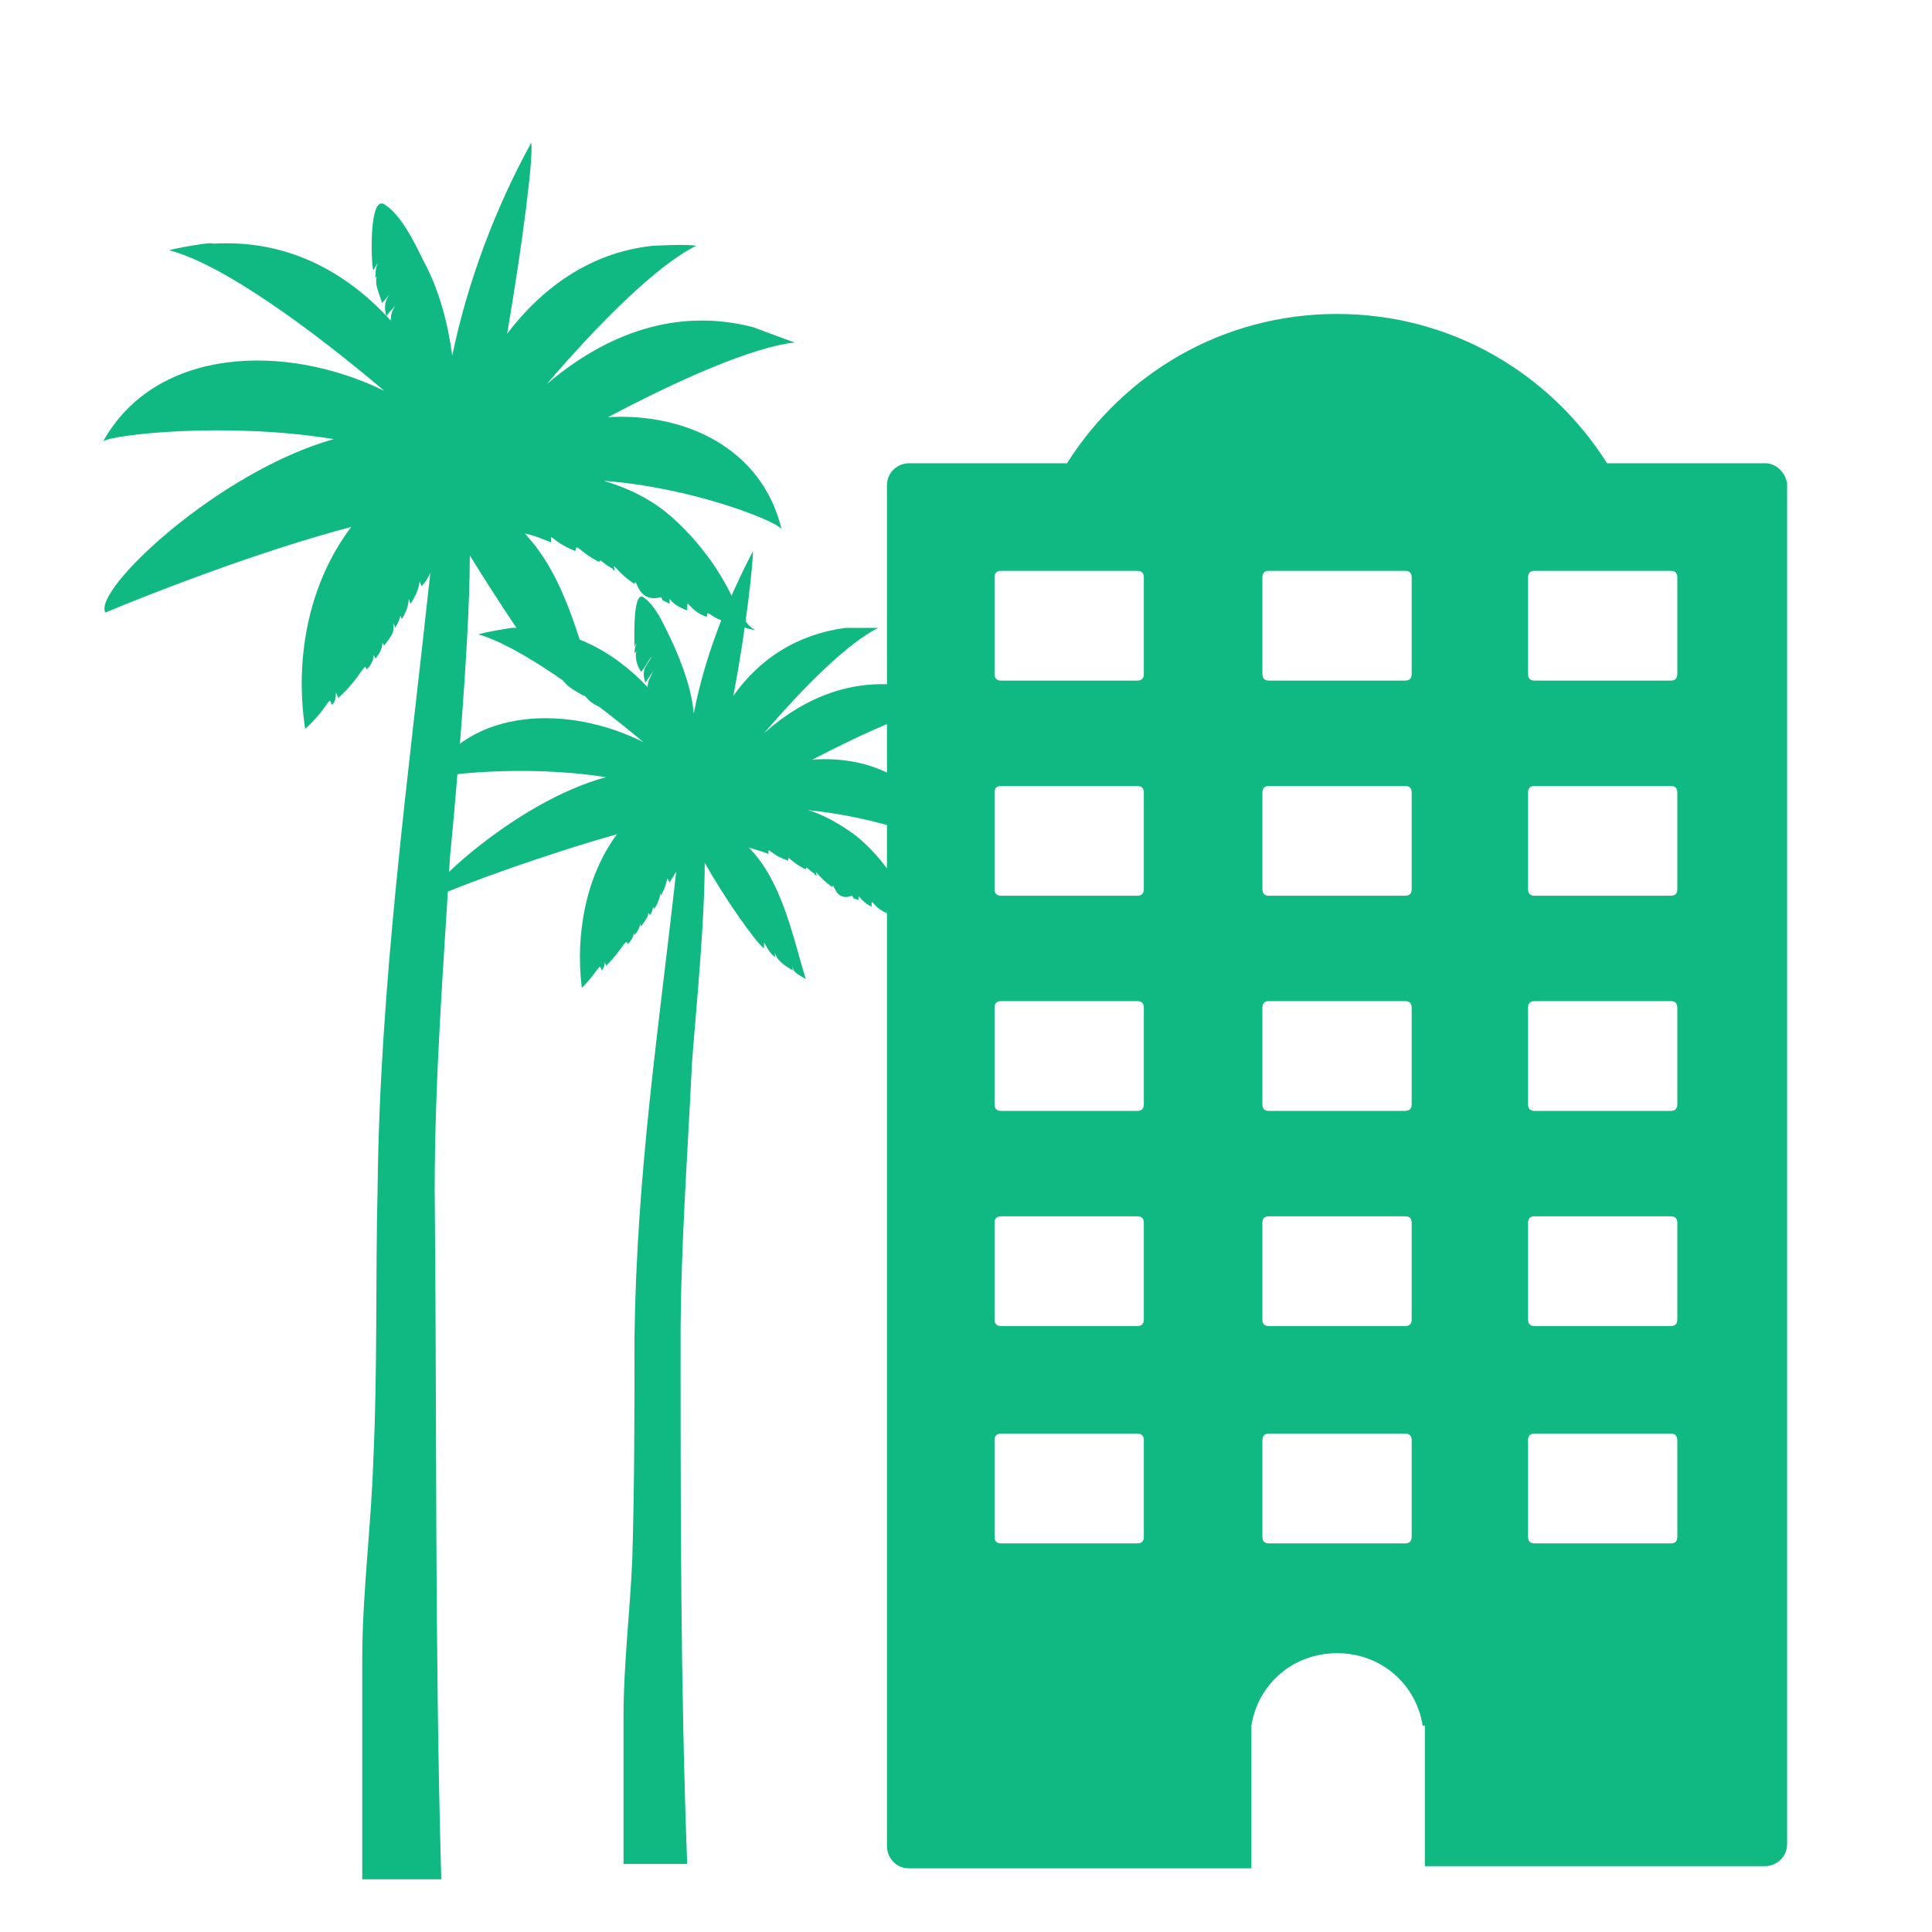
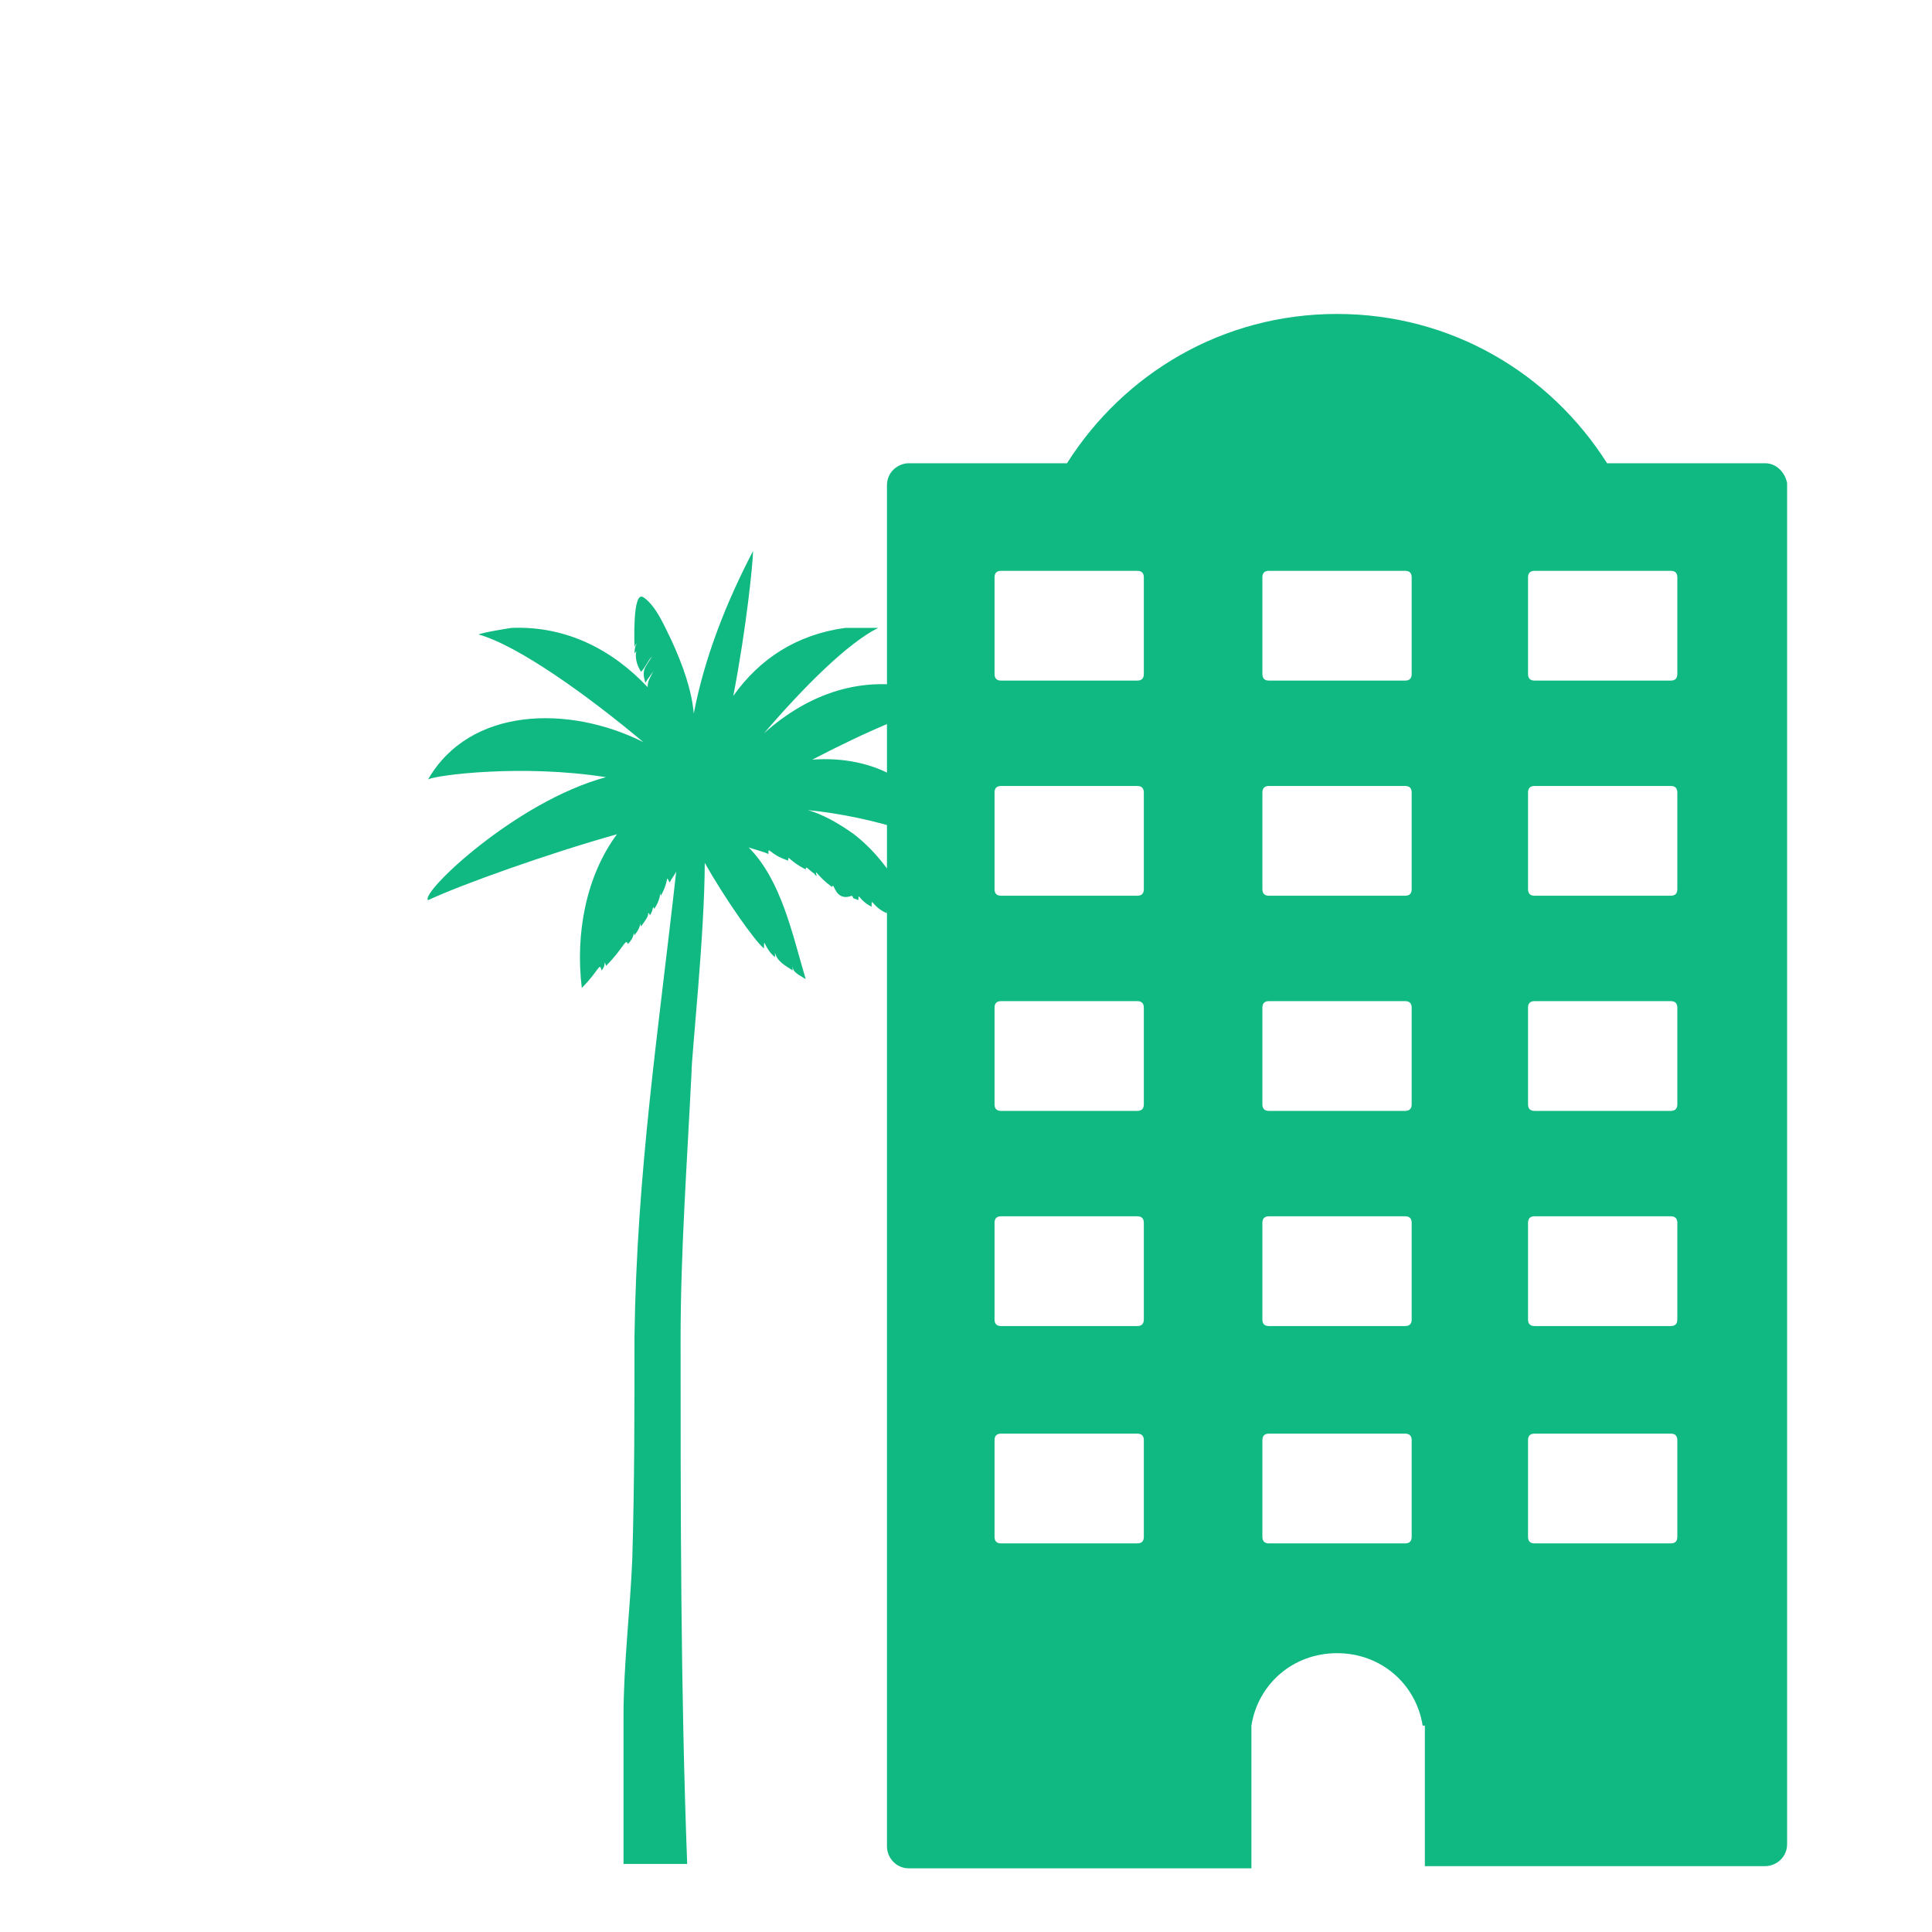
<svg xmlns="http://www.w3.org/2000/svg" version="1.1" id="レイヤー_1" x="0px" y="0px" viewBox="0 0 88 88" style="enable-background:new 0 0 88 88;" xml:space="preserve">
  <style type="text/css">
	.st0{fill:#10B981;}
</style>
  <path class="st0" d="M80.4,21.1h-39c-0.5,0-1,0.4-1,1v62c0,0.5,0.4,1,1,1H57v-6.5H57c0.3-1.9,1.9-3.3,3.9-3.3s3.6,1.4,3.9,3.3h0.1  V85h15.5c0.5,0,1-0.4,1-1v-62C81.3,21.5,80.9,21.1,80.4,21.1z M52.1,70c0,0.2-0.1,0.3-0.3,0.3h-6.2c-0.2,0-0.3-0.1-0.3-0.3v-4.4  c0-0.2,0.1-0.3,0.3-0.3h6.2c0.2,0,0.3,0.1,0.3,0.3V70z M52.1,60.1c0,0.2-0.1,0.3-0.3,0.3h-6.2c-0.2,0-0.3-0.1-0.3-0.3v-4.4  c0-0.2,0.1-0.3,0.3-0.3h6.2c0.2,0,0.3,0.1,0.3,0.3V60.1z M52.1,50.3c0,0.2-0.1,0.3-0.3,0.3h-6.2c-0.2,0-0.3-0.1-0.3-0.3v-4.4  c0-0.2,0.1-0.3,0.3-0.3h6.2c0.2,0,0.3,0.1,0.3,0.3V50.3z M52.1,40.5c0,0.2-0.1,0.3-0.3,0.3h-6.2c-0.2,0-0.3-0.1-0.3-0.3v-4.4  c0-0.2,0.1-0.3,0.3-0.3h6.2c0.2,0,0.3,0.1,0.3,0.3V40.5z M52.1,30.7c0,0.2-0.1,0.3-0.3,0.3h-6.2c-0.2,0-0.3-0.1-0.3-0.3v-4.4  c0-0.2,0.1-0.3,0.3-0.3h6.2c0.2,0,0.3,0.1,0.3,0.3V30.7z M64.3,70c0,0.2-0.1,0.3-0.3,0.3h-6.2c-0.2,0-0.3-0.1-0.3-0.3v-4.4  c0-0.2,0.1-0.3,0.3-0.3H64c0.2,0,0.3,0.1,0.3,0.3V70z M64.3,60.1c0,0.2-0.1,0.3-0.3,0.3h-6.2c-0.2,0-0.3-0.1-0.3-0.3v-4.4  c0-0.2,0.1-0.3,0.3-0.3H64c0.2,0,0.3,0.1,0.3,0.3V60.1z M64.3,50.3c0,0.2-0.1,0.3-0.3,0.3h-6.2c-0.2,0-0.3-0.1-0.3-0.3v-4.4  c0-0.2,0.1-0.3,0.3-0.3H64c0.2,0,0.3,0.1,0.3,0.3V50.3z M64.3,40.5c0,0.2-0.1,0.3-0.3,0.3h-6.2c-0.2,0-0.3-0.1-0.3-0.3v-4.4  c0-0.2,0.1-0.3,0.3-0.3H64c0.2,0,0.3,0.1,0.3,0.3V40.5z M64.3,30.7c0,0.2-0.1,0.3-0.3,0.3h-6.2c-0.2,0-0.3-0.1-0.3-0.3v-4.4  c0-0.2,0.1-0.3,0.3-0.3H64c0.2,0,0.3,0.1,0.3,0.3V30.7z M76.4,70c0,0.2-0.1,0.3-0.3,0.3h-6.2c-0.2,0-0.3-0.1-0.3-0.3v-4.4  c0-0.2,0.1-0.3,0.3-0.3h6.2c0.2,0,0.3,0.1,0.3,0.3V70z M76.4,60.1c0,0.2-0.1,0.3-0.3,0.3h-6.2c-0.2,0-0.3-0.1-0.3-0.3v-4.4  c0-0.2,0.1-0.3,0.3-0.3h6.2c0.2,0,0.3,0.1,0.3,0.3V60.1z M76.4,50.3c0,0.2-0.1,0.3-0.3,0.3h-6.2c-0.2,0-0.3-0.1-0.3-0.3v-4.4  c0-0.2,0.1-0.3,0.3-0.3h6.2c0.2,0,0.3,0.1,0.3,0.3V50.3z M76.4,40.5c0,0.2-0.1,0.3-0.3,0.3h-6.2c-0.2,0-0.3-0.1-0.3-0.3v-4.4  c0-0.2,0.1-0.3,0.3-0.3h6.2c0.2,0,0.3,0.1,0.3,0.3V40.5z M76.4,30.7c0,0.2-0.1,0.3-0.3,0.3h-6.2c-0.2,0-0.3-0.1-0.3-0.3v-4.4  c0-0.2,0.1-0.3,0.3-0.3h6.2c0.2,0,0.3,0.1,0.3,0.3V30.7z M48.6,21.1c2.6-4.1,7.1-6.8,12.3-6.8s9.7,2.7,12.3,6.8  C73.1,21.1,48.6,21.1,48.6,21.1z" />
-   <path class="st0" d="M15.2,20c-4.9-0.8-10.1-0.2-10.5,0.1c2.4-4.3,8.3-4.5,12.8-2.3c-3.3-2.8-7.4-5.8-9.8-6.4c0.3-0.1,2-0.4,2-0.3  c3.3-0.2,6,1.2,8.1,3.5c0-0.4,0.1-0.5,0.4-1c-0.1,0.3-0.4,0.5-0.6,0.8c-0.2-0.7,0.1-0.9,0.5-1.5c-0.2,0.3-0.4,0.6-0.7,0.9  c-0.1-0.4-0.4-0.9-0.2-1.3c0,0.1-0.1,0.1-0.1,0.2c0-0.2,0-0.5,0.1-0.7c-0.1,0.1-0.1,0.2-0.2,0.3c-0.1-0.3-0.2-3.4,0.5-3  c0.8,0.5,1.4,1.8,1.8,2.6c0.7,1.3,1.1,2.8,1.3,4.3c0.7-3.4,2-6.8,3.6-9.7c0.1,0.7-0.4,4.6-1.1,8.7c1.6-2.1,3.8-3.7,6.6-4  c-0.1,0,1.7-0.1,2,0c-1.8,0.9-4.4,3.5-6.8,6.3c2.7-2.3,5.9-3.5,9.4-2.6c0,0,1.6,0.6,1.9,0.7c-1.9,0.2-5.3,1.7-8.5,3.4  c3.5-0.2,7,1.4,7.9,5.1c-0.3-0.4-4.1-1.9-8.1-2.2c1,0.3,1.9,0.7,2.8,1.4c1.1,0.9,2.1,2.1,2.8,3.4c0.3,0.5,0.7,1.7,1.3,2  c-0.7-0.1-1.5-0.6-1.4-0.4c-0.7-0.2-0.8-0.6-0.8-0.2c-0.9-0.3-0.9-1-0.9-0.3c-0.9-0.3-0.8-0.8-0.8-0.3c-0.6-0.3-0.2-0.1-0.4-0.3  c-1.1,0.3-1.1-1-1.2-0.6c-0.9-0.6-1-1.1-0.9-0.6c-0.2-0.1-0.1-0.3-0.1-0.5c0,0.1,0,0.3,0,0.4c-0.4-0.2-0.6-0.5-0.6-0.3  c-1-0.5-1-0.9-1.1-0.5c-1.2-0.5-1.1-0.9-1.1-0.4c-0.3-0.1-0.7-0.3-1.2-0.4c1.9,2,2.6,5.2,3.4,7.9c-0.4-0.2-0.7-0.4-0.7-0.8  c0,0.1,0,0.2,0,0.3c-0.5-0.3-1-0.5-1.1-1.1c0,0.1,0,0.2,0,0.3c-0.6-0.5-0.6-1.2-0.6-0.5c-0.5-0.4-2.2-3-3.5-5.1  c0,4.3-0.8,12.7-0.9,13.7c-0.3,5-0.7,10.1-0.7,15.2c0.1,10.5,0,20.9,0.3,31.4h-3.6c0-3.3,0-6.7,0-10c0-3,0.4-6,0.5-9  c0.2-4.2,0.1-8.4,0.2-12.5c0.1-9.3,1.4-18.7,2.4-28c-0.1,0.2-0.2,0.4-0.4,0.6c-0.2-0.5,0.1-0.1-0.5,0.8c-0.2-0.5,0.1-0.1-0.4,0.7  c-0.1-0.3,0-0.1-0.3,0.4c0-0.1-0.1-0.2-0.1-0.2c0.1,0.4-0.1,0.6-0.4,1c-0.2-0.3,0.1,0-0.4,0.6c-0.2-0.4,0.1,0-0.4,0.5  c-0.1-0.4-0.2,0.3-1.3,1.3c0-0.1-0.1-0.2-0.1-0.3c0,0.2,0,0.5-0.2,0.6c-0.1-0.5-0.1,0.1-1.2,1.1c-0.5-3.3,0.2-6.7,2.1-9.2  c-4.2,1.1-9.3,3.1-11.2,3.9C4.2,26.9,9.9,21.5,15.2,20z" />
  <path class="st0" d="M37,34.6c2.5-1.3,5-2.4,6.5-2.6c-0.2-0.1-1.5-0.6-1.5-0.6c-2.7-0.7-5.2,0.2-7.2,2c1.8-2.1,3.8-4.1,5.2-4.8  c-0.3,0-1.6,0-1.5,0c-2.2,0.3-3.9,1.4-5.1,3.1c0.6-3.1,0.9-6.1,0.9-6.6c-1.2,2.3-2.2,4.8-2.7,7.4c-0.1-1.1-0.5-2.2-1-3.3  c-0.3-0.6-0.7-1.6-1.3-2c-0.5-0.3-0.4,2.1-0.4,2.3c0-0.1,0.1-0.2,0.1-0.2c-0.1,0.2-0.1,0.4-0.1,0.5c0-0.1,0.1-0.1,0.1-0.2  c-0.1,0.3,0,0.7,0.2,1c0.2-0.2,0.3-0.5,0.5-0.7c-0.3,0.5-0.5,0.6-0.3,1.2c0.1-0.2,0.3-0.4,0.4-0.6c-0.2,0.4-0.3,0.5-0.3,0.8  c-1.6-1.7-3.7-2.8-6.2-2.7c0,0-1.3,0.2-1.5,0.3c1.8,0.5,5,2.8,7.5,4.9c-3.4-1.7-7.9-1.6-9.8,1.7c0.4-0.2,4.3-0.7,8.1-0.1  c-4.1,1.1-8.5,5.3-8.1,5.6c1.5-0.7,5.4-2.1,8.6-3c-1.4,1.9-1.9,4.5-1.6,7c0.8-0.8,0.8-1.2,0.9-0.8c0.1-0.1,0.2-0.3,0.1-0.5  c0,0.1,0.1,0.2,0.1,0.3c0.8-0.8,0.9-1.3,1-1c0.4-0.4,0.2-0.7,0.3-0.4c0.4-0.5,0.2-0.7,0.3-0.4c0.2-0.3,0.4-0.5,0.3-0.7  c0,0.1,0.1,0.1,0.1,0.2c0.2-0.3,0.1-0.5,0.2-0.3c0.4-0.6,0.2-0.9,0.3-0.6c0.4-0.7,0.2-1,0.4-0.6c0.1-0.2,0.2-0.3,0.3-0.5  C30,46.9,29,53.4,28.9,60.9c0,3.4,0,6.7-0.1,10.1c-0.1,2.4-0.4,4.8-0.4,7.2c0,2.2,0,4.4,0,6.7h2.9C31,76.9,31,68.9,31,61  c0-4,0.3-8.1,0.5-12.2c0-0.7,0.6-6.3,0.6-9.5c0.9,1.6,2.3,3.6,2.7,3.9c0-0.6,0,0,0.5,0.4c0-0.1,0-0.1,0-0.2c0.1,0.4,0.5,0.6,0.8,0.8  c0-0.1,0-0.1,0-0.2c0,0.3,0.3,0.4,0.6,0.6c-0.6-2-1.1-4.5-2.6-6c0.3,0.1,0.7,0.2,0.9,0.3c0-0.4,0,0,0.9,0.3c0-0.3,0,0,0.8,0.4  c0-0.2,0.1,0,0.4,0.2c0-0.1,0-0.2,0-0.3c0,0.1-0.1,0.3,0.1,0.4c-0.1-0.4,0,0,0.7,0.5c0.1-0.3,0.1,0.7,0.9,0.4c0.2,0.2-0.2,0,0.3,0.2  c0-0.4,0,0,0.6,0.3c0-0.5,0,0,0.7,0.3c0-0.3,0,0,0.6,0.2c0-0.1,0.6,0.2,1.1,0.3c-0.4-0.3-0.7-1.1-1-1.5c-0.6-1-1.3-1.9-2.2-2.6  c-0.7-0.5-1.4-0.9-2.1-1.1c3.1,0.3,6,1.4,6.2,1.7C42.4,35.6,39.7,34.4,37,34.6z" />
</svg>